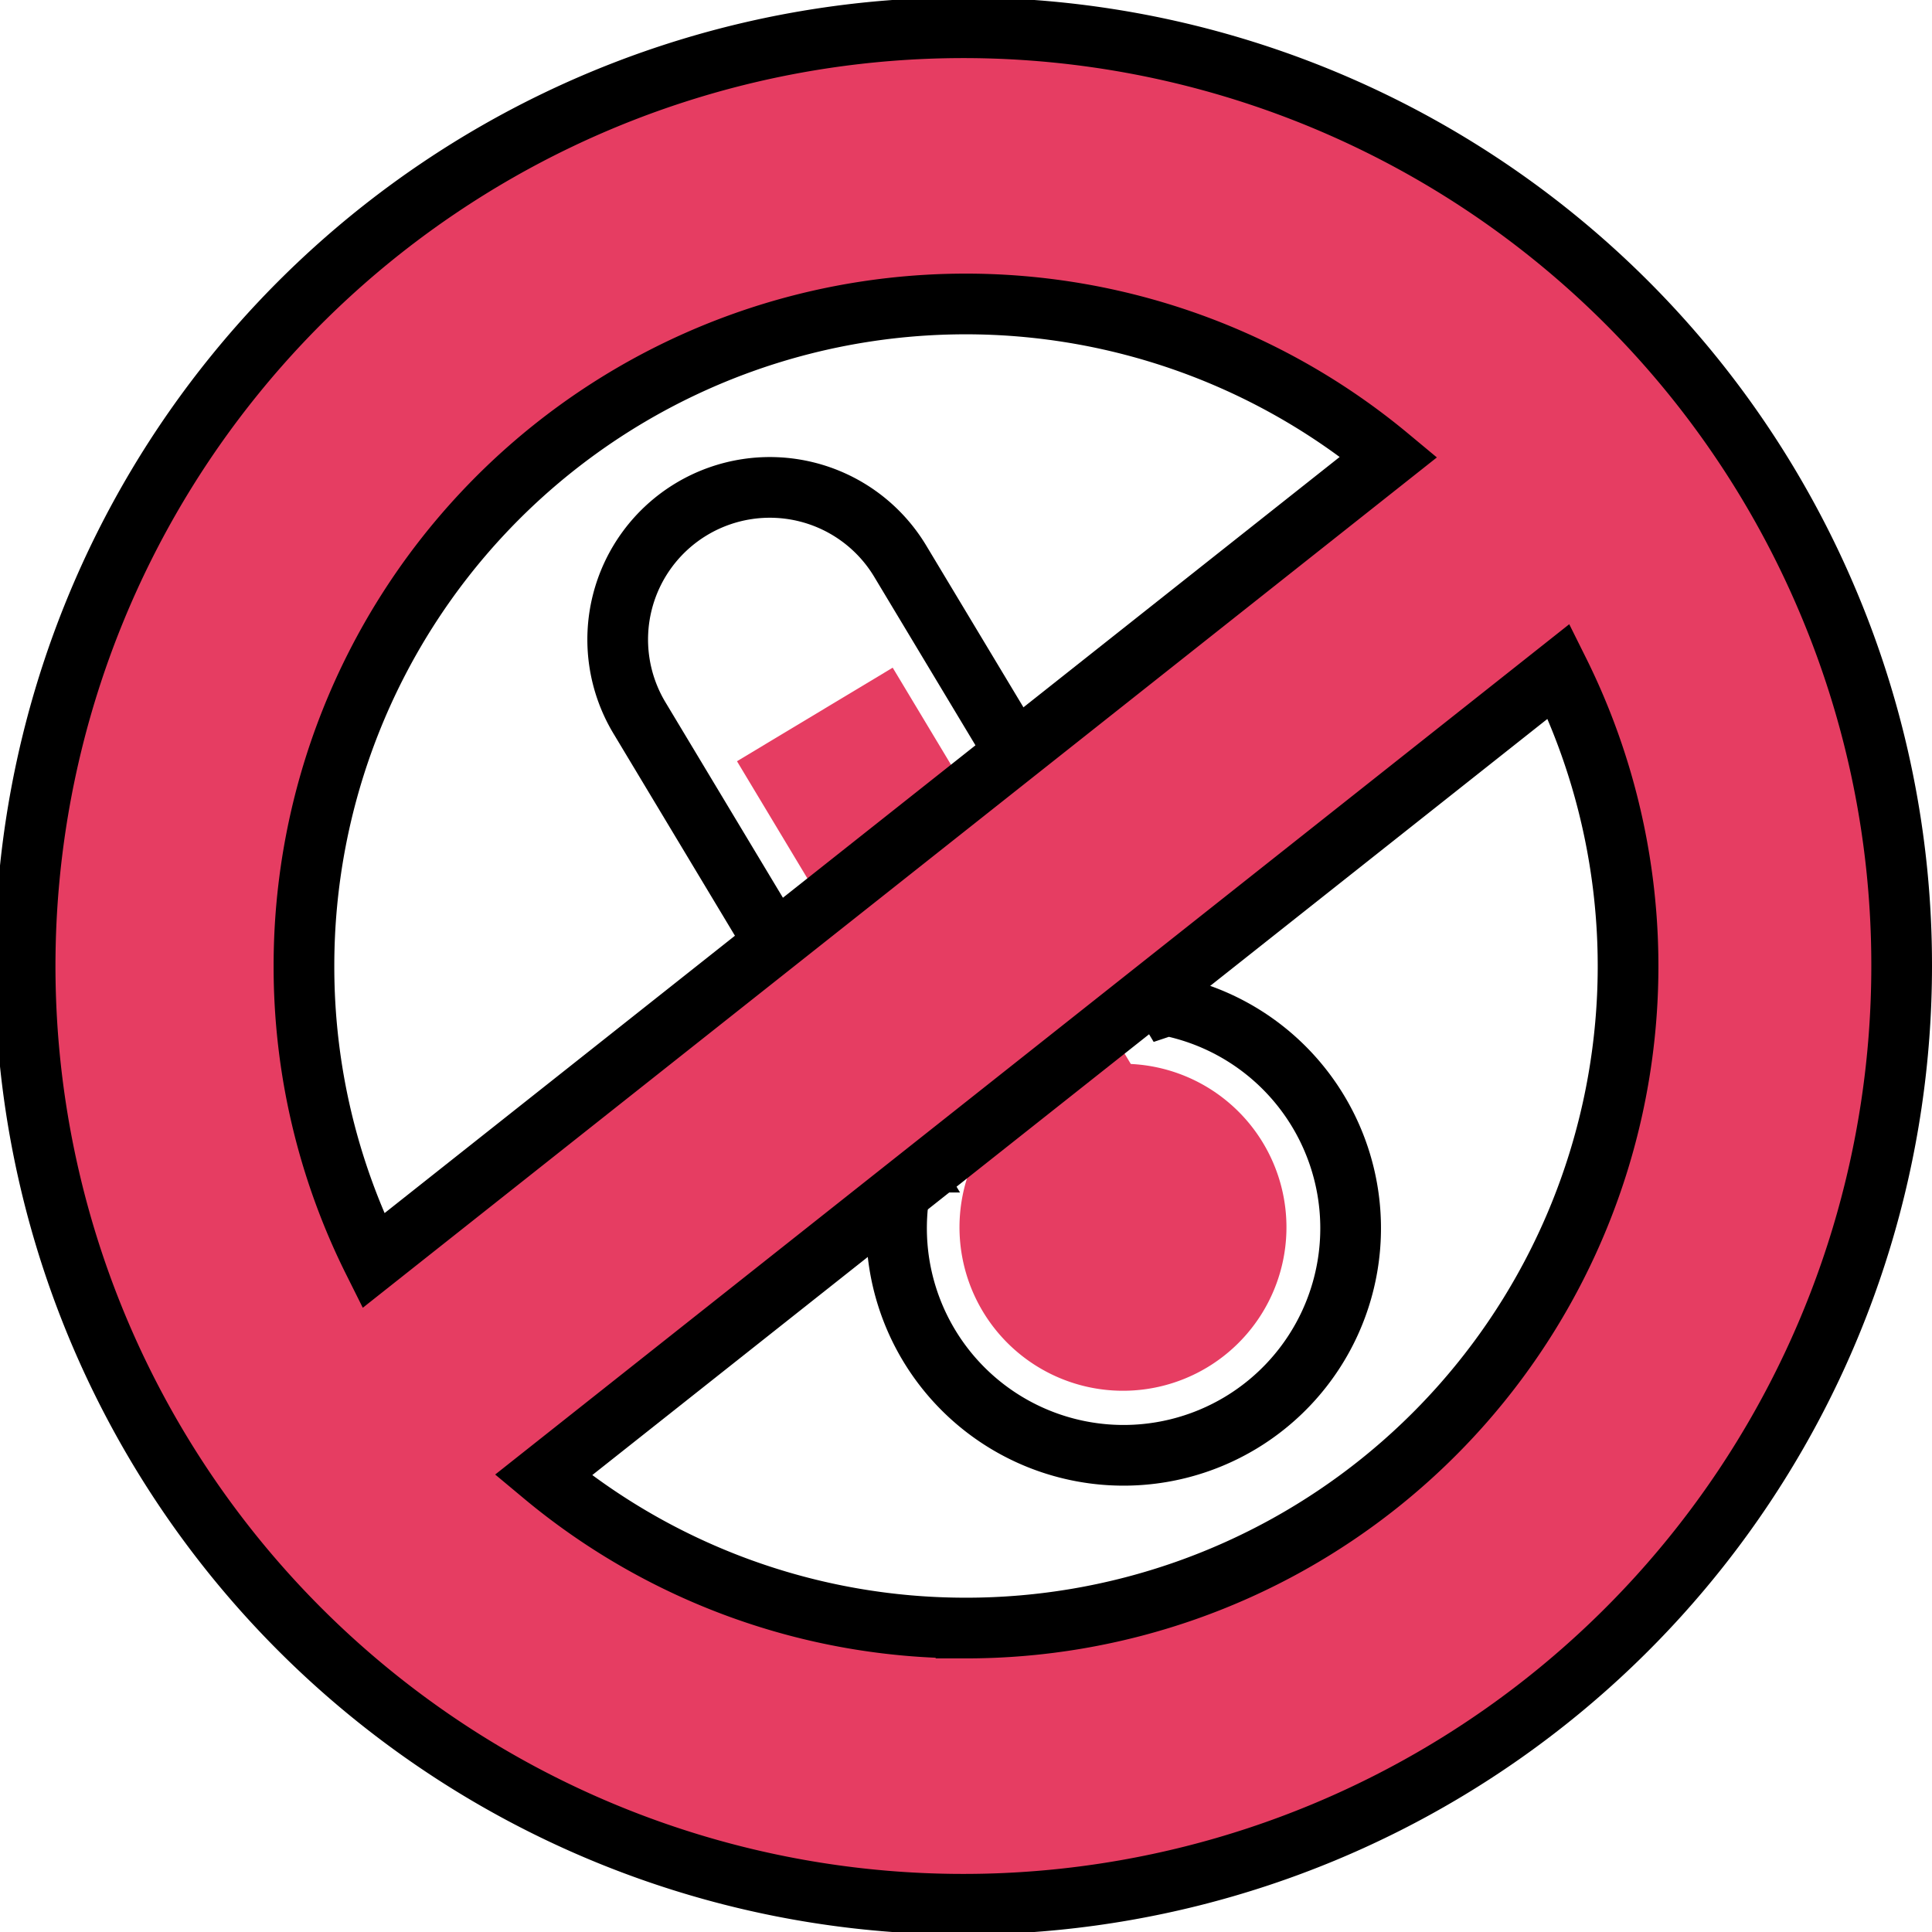
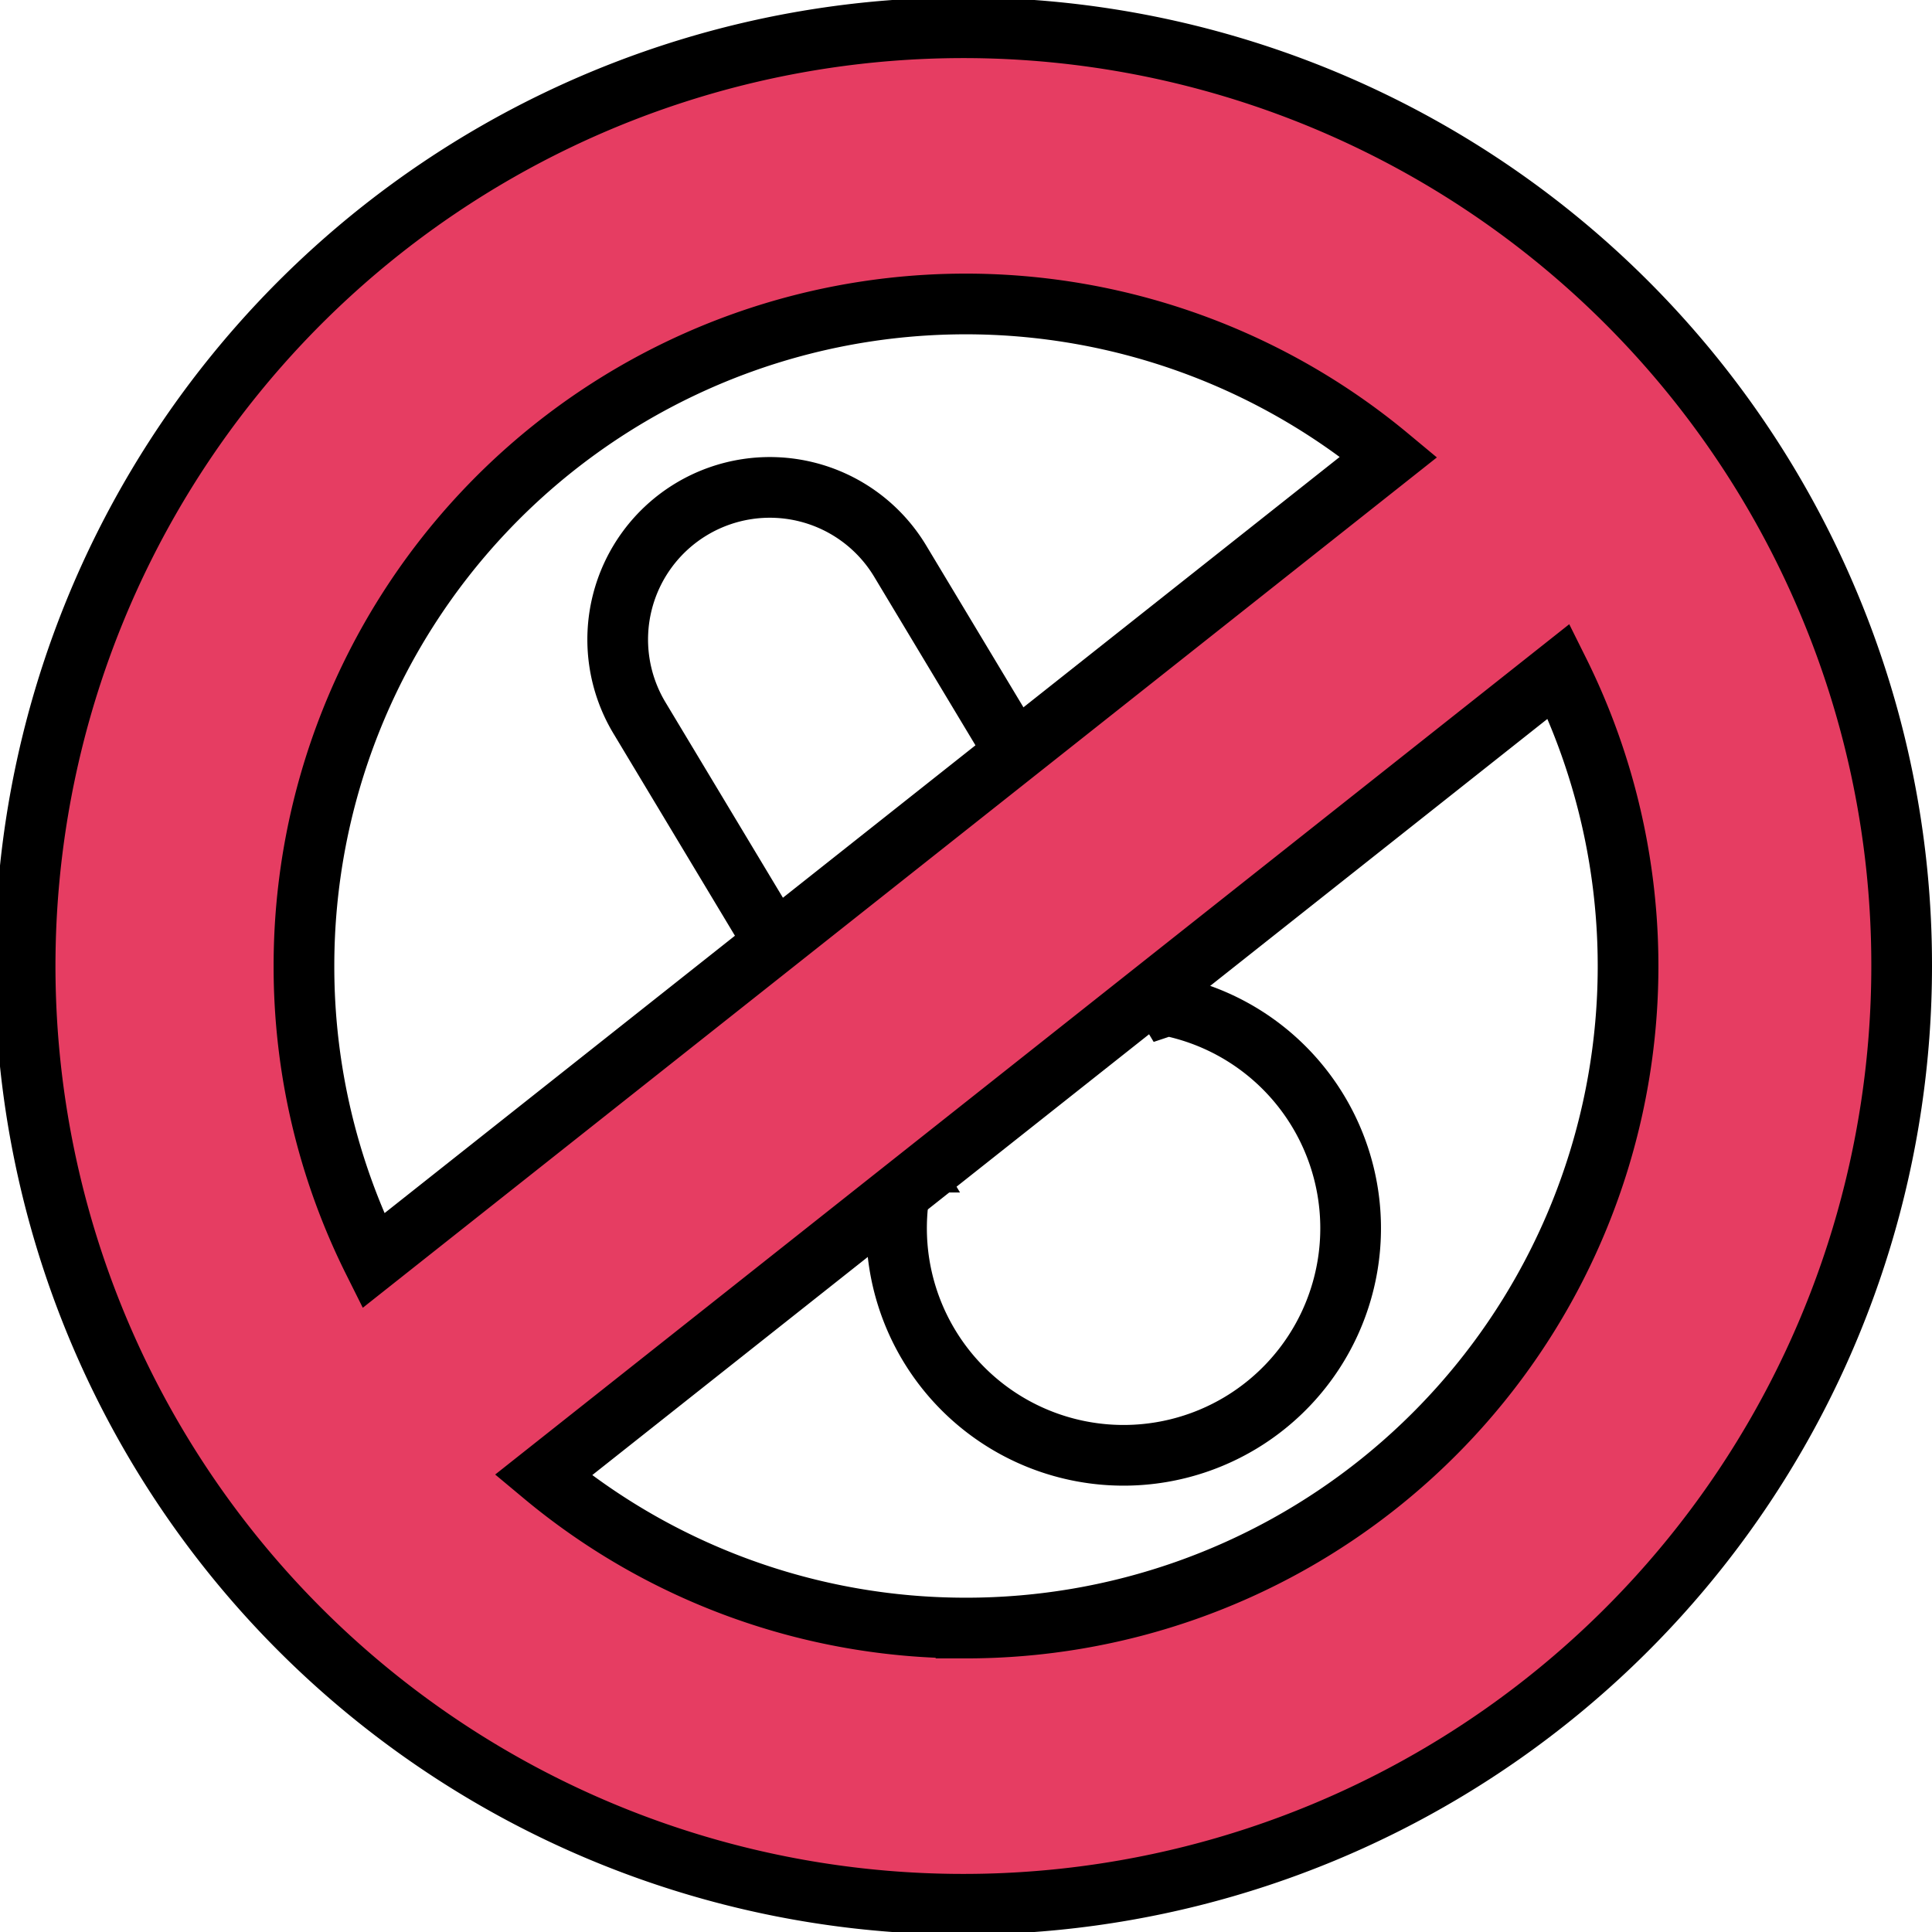
<svg xmlns="http://www.w3.org/2000/svg" width="191" height="191" viewBox="0 0 191 191">
  <g id="Group_1824" data-name="Group 1824" transform="translate(-1268.054 -2818)">
    <g id="Group_1815" data-name="Group 1815" transform="translate(-1161.352 3016.431) rotate(-31)">
      <path id="Path_14626" data-name="Path 14626" d="M2232.319,1225.777v-51.238a15.039,15.039,0,0,0-15.039-15.039h0a15.039,15.039,0,0,0-15.039,15.039v51.238a22.447,22.447,0,1,0,30.079,0Z" fill="none" stroke="#000" stroke-miterlimit="10" stroke-width="6" />
-       <path id="Path_14627" data-name="Path 14627" d="M2247.973,1310.708V1265h-17.958v45.708a16.162,16.162,0,1,0,17.958,0Z" transform="translate(-21.715 -81.819)" fill="#e63d62" />
    </g>
    <path id="Path_14622" data-name="Path 14622" d="M388.725,563.991A92.758,92.758,0,1,0,396,600,92.17,92.17,0,0,0,388.725,563.991ZM238.05,600a65.417,65.417,0,0,1,107.239-50.335L244.9,629.142A65.054,65.054,0,0,1,238.05,600Zm65.45,65.45a65.152,65.152,0,0,1-41.789-15.115L362.1,570.859a65.438,65.438,0,0,1-58.6,94.592Z" transform="translate(1060.054 2313.5)" fill="#e63d62" stroke="#000" stroke-width="6" />
  </g>
</svg>